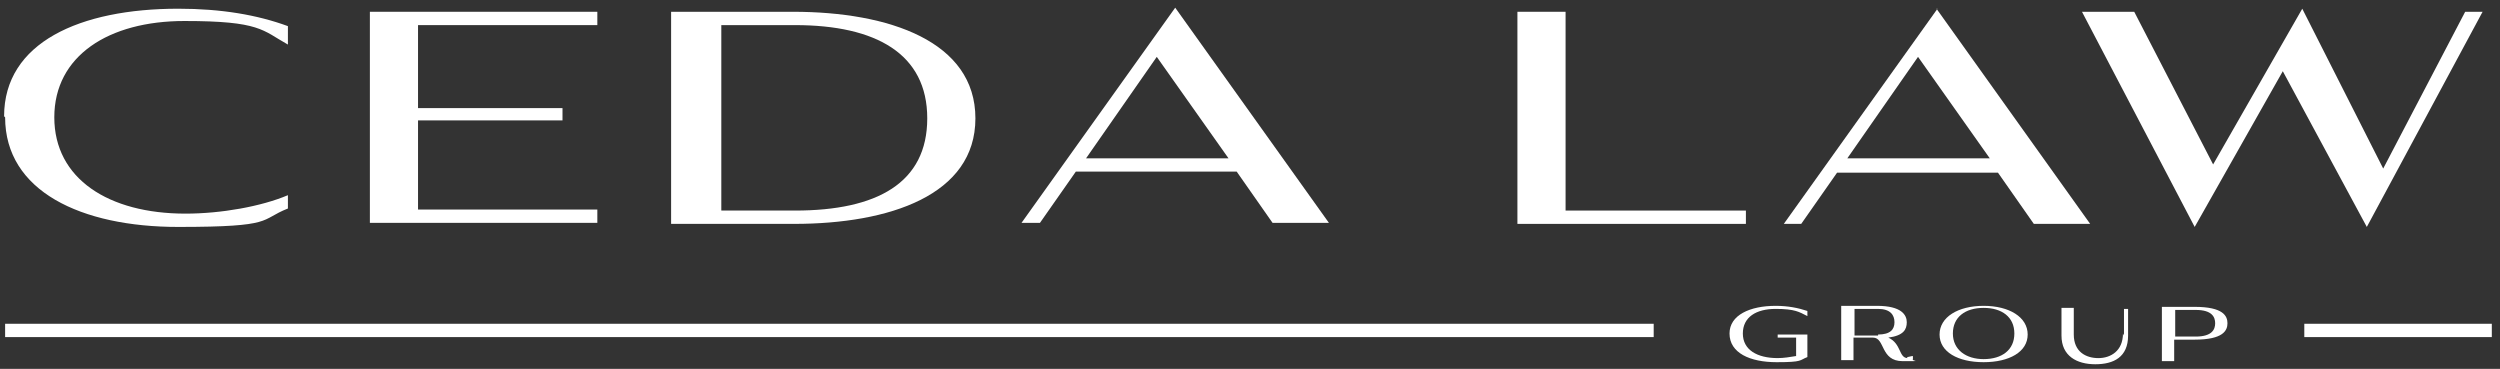
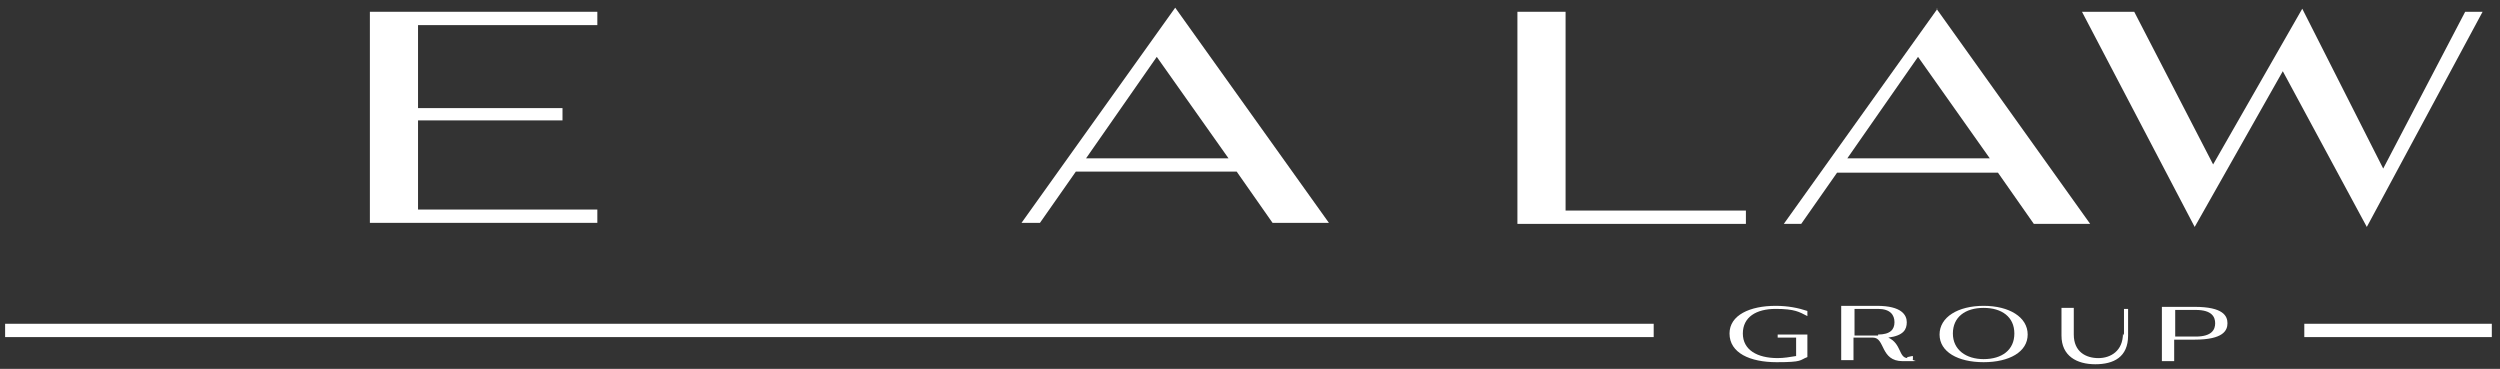
<svg xmlns="http://www.w3.org/2000/svg" width="244" height="36" viewBox="0 0 244 36" fill="none">
  <rect x="0" y="0" width="244" height="36" fill="#333333" stroke="none" />
  <path d="M0.5 32.25H161.4" stroke="white" stroke-width="1.3" stroke-miterlimit="10" />
-   <path d="M0.5 11.45C0.5 18.65 7.9 22.149 17.4 22.149C26.9 22.149 25.3 21.45 28.1 20.35V19.05C25.5 20.15 21.6 20.85 18.1 20.85C10.6 20.85 5.3 17.45 5.3 11.45C5.3 5.45 10.6 2.05 18 2.05C25.4 2.05 25.6 2.95 28.1 4.35V2.55C25.1 1.45 21.6 0.85 17.4 0.85C7.8 0.85 0.4 4.15 0.4 11.35L0.5 11.45Z" fill="white" />
  <path d="M36.1 21.75H58.3V20.451H40.8V11.751H54.9V10.551H40.8V2.451H58.3V1.15H36.1V21.851V21.75Z" fill="white" />
-   <path d="M77.4 1.15H65.5V21.851H77.5C86.8 21.851 95.2 19.051 95.2 11.551C95.2 4.051 86.8 1.15 77.4 1.15ZM77.6 20.551H70.4V2.451H77.6C85.5 2.451 90.5 5.251 90.5 11.551C90.5 17.851 85.6 20.551 77.6 20.551Z" fill="white" />
  <path d="M99.801 21.75H101.501L105.001 16.75H120.701L124.201 21.75H129.701L114.701 0.75L99.701 21.75H99.801ZM106.001 15.45L112.901 5.55L119.901 15.45H106.001Z" fill="white" />
  <path d="M170.4 20.551H152.8V1.15H148.1V21.851H170.4V20.65V20.551Z" fill="white" />
  <path d="M189.1 0.85L174.1 21.85H175.8L179.3 16.85H195L198.5 21.85H204L189 0.85H189.1ZM180.3 15.45L187.2 5.55L194.2 15.45H180.3Z" fill="white" />
  <path d="M240.601 1.149L232.601 16.45L224.701 0.85L216.001 16.05L208.301 1.149H203.201L214.201 22.149L222.801 6.95L231.001 22.149L242.301 1.149H240.701H240.601Z" fill="white" />
  <path d="M168.801 32.55C168.801 34.45 170.801 35.35 173.401 35.35C176.001 35.35 175.601 35.15 176.401 34.85V32.649H173.501V32.95H175.301V34.749C174.701 34.849 174.101 34.95 173.501 34.95C171.501 34.95 170.101 34.15 170.101 32.55C170.101 30.95 171.401 30.149 173.301 30.149C175.201 30.149 175.601 30.45 176.401 30.85V30.35C175.501 30.05 174.501 29.85 173.301 29.85C170.801 29.85 168.801 30.75 168.801 32.55Z" fill="white" />
  <path d="M186.201 34.95C185.301 34.95 185.601 33.55 184.301 32.95C185.801 32.75 186.101 32.15 186.101 31.45C186.101 30.75 185.601 29.85 183.201 29.85H179.701V35.149H180.901V32.95H182.801C184.001 32.95 183.501 35.249 185.701 35.249C187.901 35.249 186.501 35.25 186.701 35.05V34.749C186.501 34.749 186.301 34.85 186.101 34.85L186.201 34.95ZM183.301 32.749H181.001V30.149H183.301C184.501 30.149 184.901 30.75 184.901 31.45C184.901 32.15 184.501 32.649 183.301 32.649V32.749Z" fill="white" />
  <path d="M193.601 29.85C191.101 29.85 189.301 30.949 189.301 32.649C189.301 34.349 191.101 35.35 193.601 35.35C196.101 35.35 197.901 34.349 197.901 32.649C197.901 30.949 196.101 29.85 193.601 29.85ZM193.601 35.05C191.901 35.05 190.601 34.15 190.601 32.55C190.601 30.95 191.801 30.05 193.601 30.05C195.401 30.05 196.601 30.95 196.601 32.55C196.601 34.15 195.401 35.05 193.601 35.05Z" fill="white" />
  <path d="M207.201 32.551C207.201 34.251 206.001 34.951 204.801 34.951C203.601 34.951 202.401 34.35 202.401 32.65V30.051H201.201V32.751C201.201 34.751 202.701 35.551 204.501 35.551C206.301 35.551 207.701 34.85 207.701 32.751V30.15H207.301V32.751L207.201 32.551Z" fill="white" />
  <path d="M214.3 29.949H211V35.249H212.2V33.149H214.2C217 33.149 217.4 32.249 217.4 31.549C217.4 30.849 217 29.949 214.2 29.949H214.3ZM214.3 32.849H212.3V30.249H214.3C215.9 30.249 216.2 30.949 216.2 31.549C216.2 32.149 215.9 32.849 214.3 32.849Z" fill="white" />
  <path d="M224.9 32.25H243.2" stroke="white" stroke-width="1.3" stroke-miterlimit="10" />
</svg>